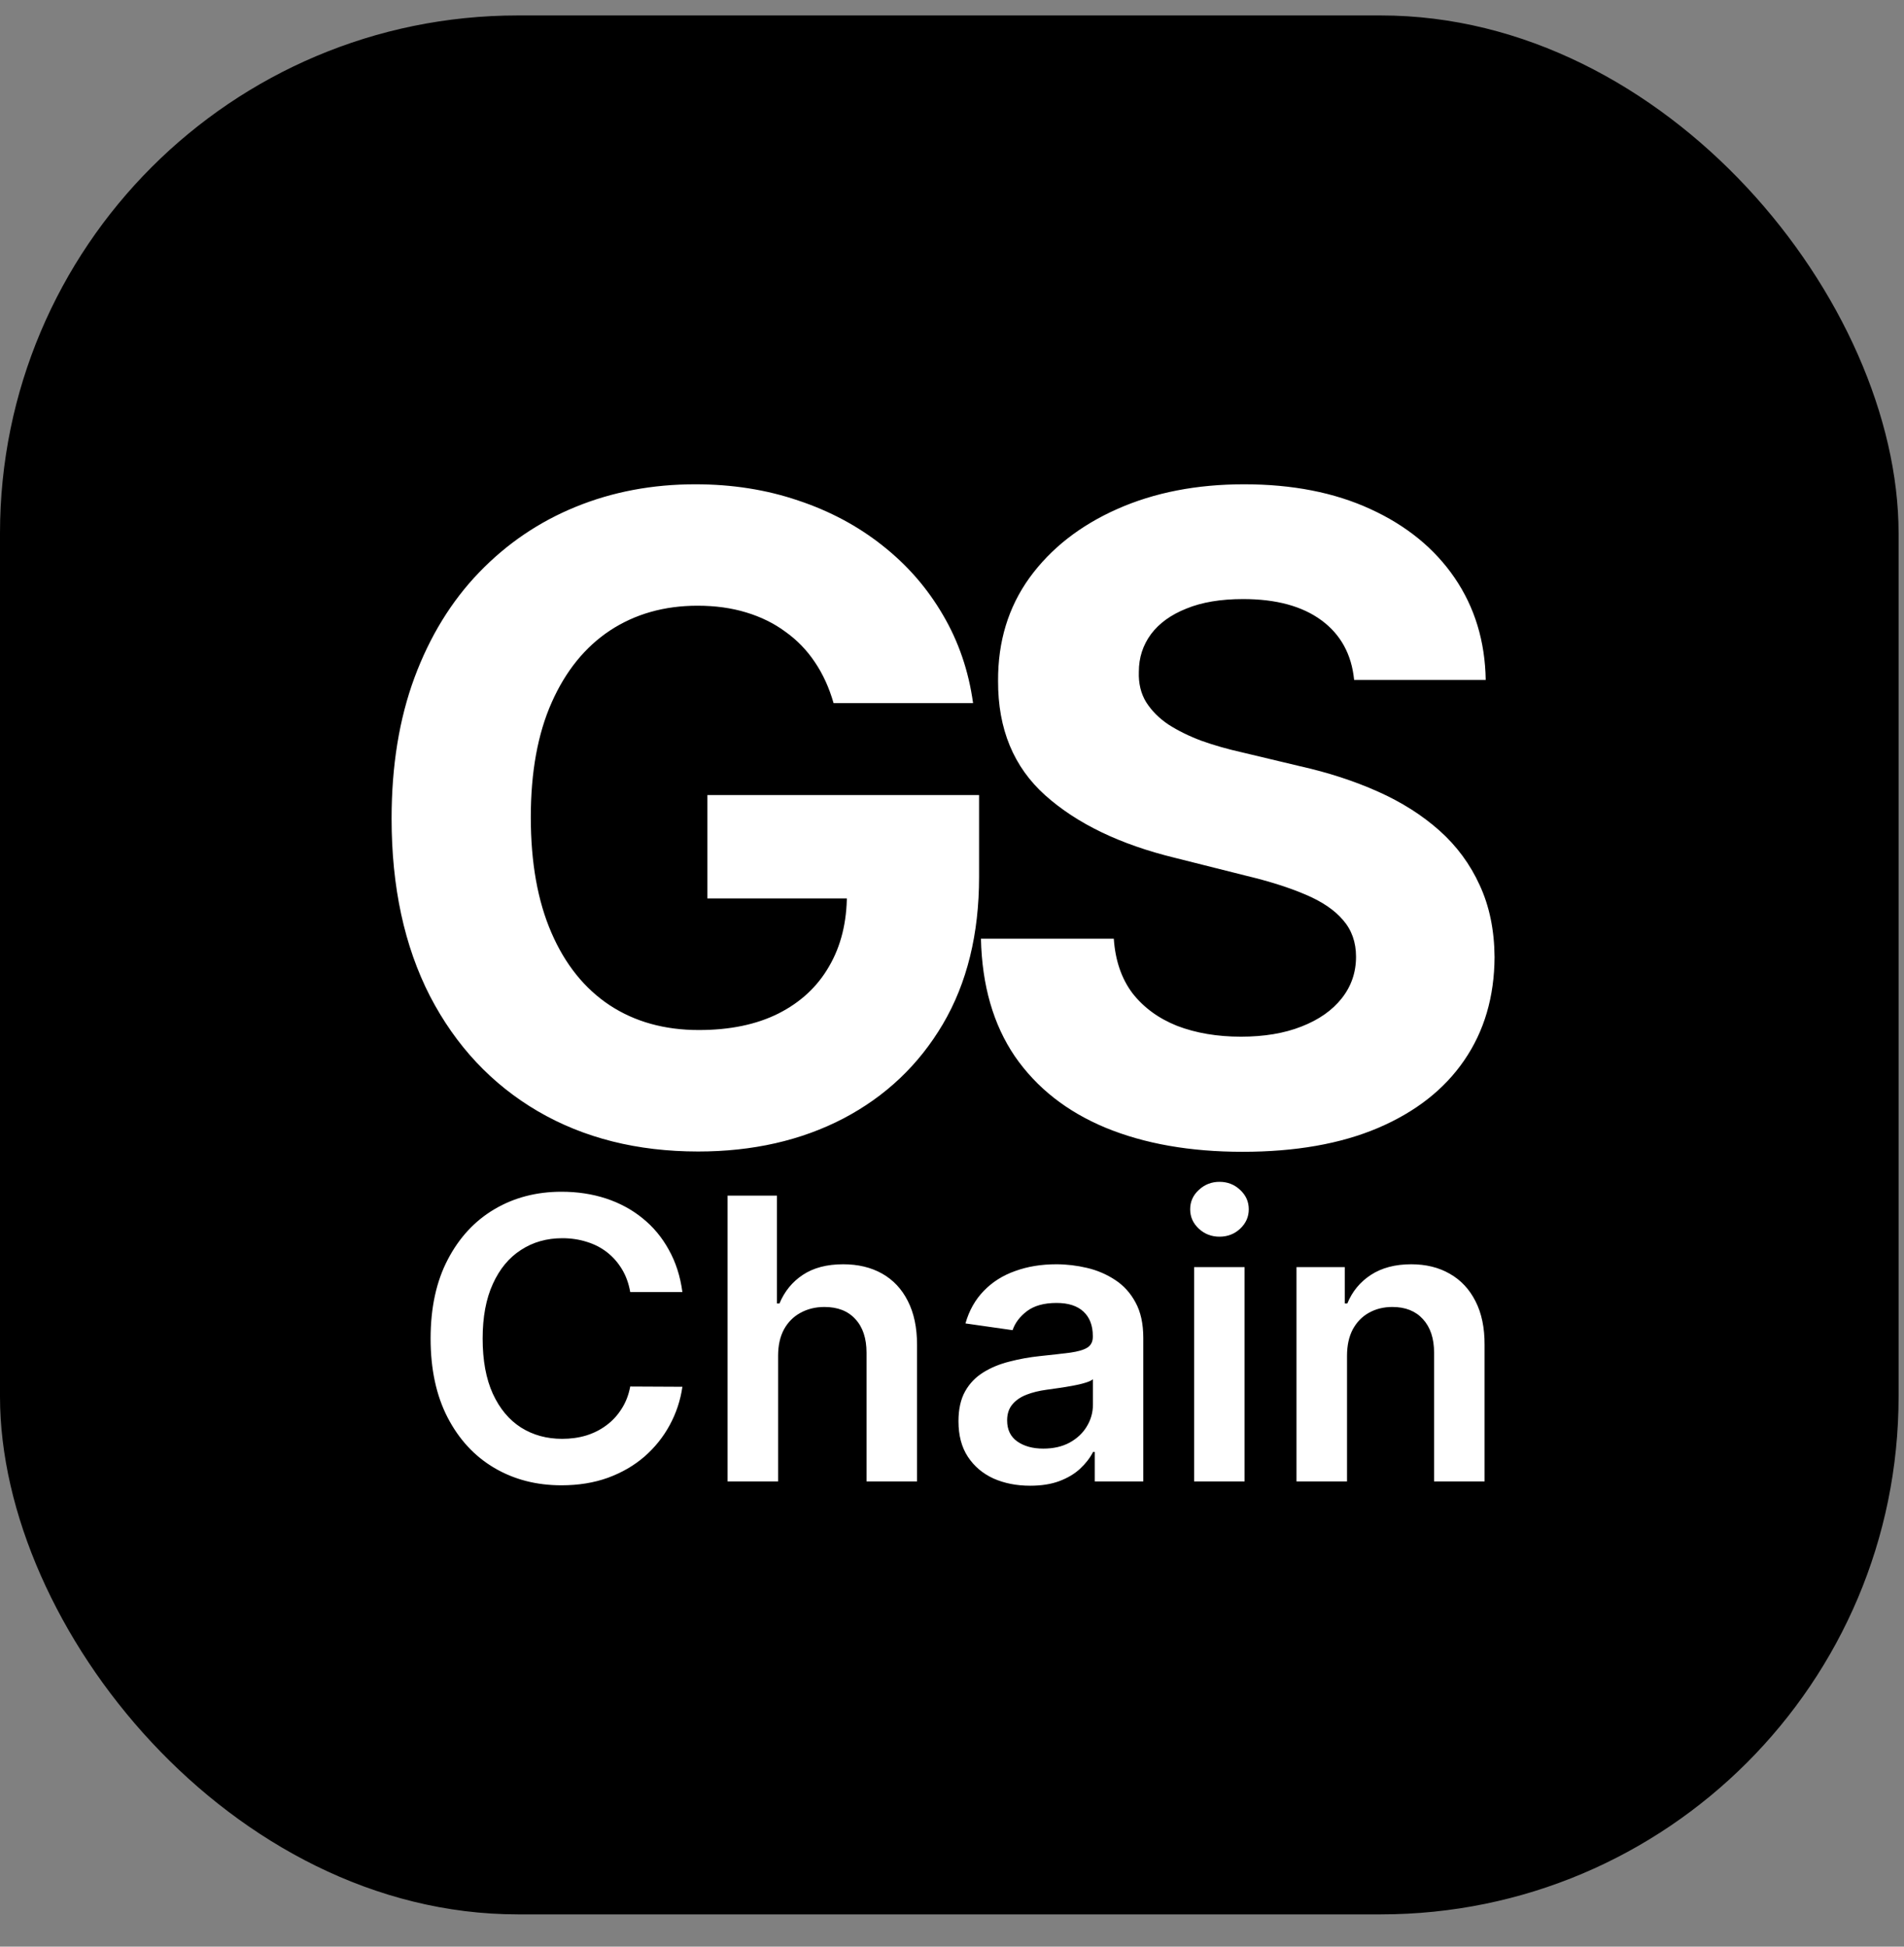
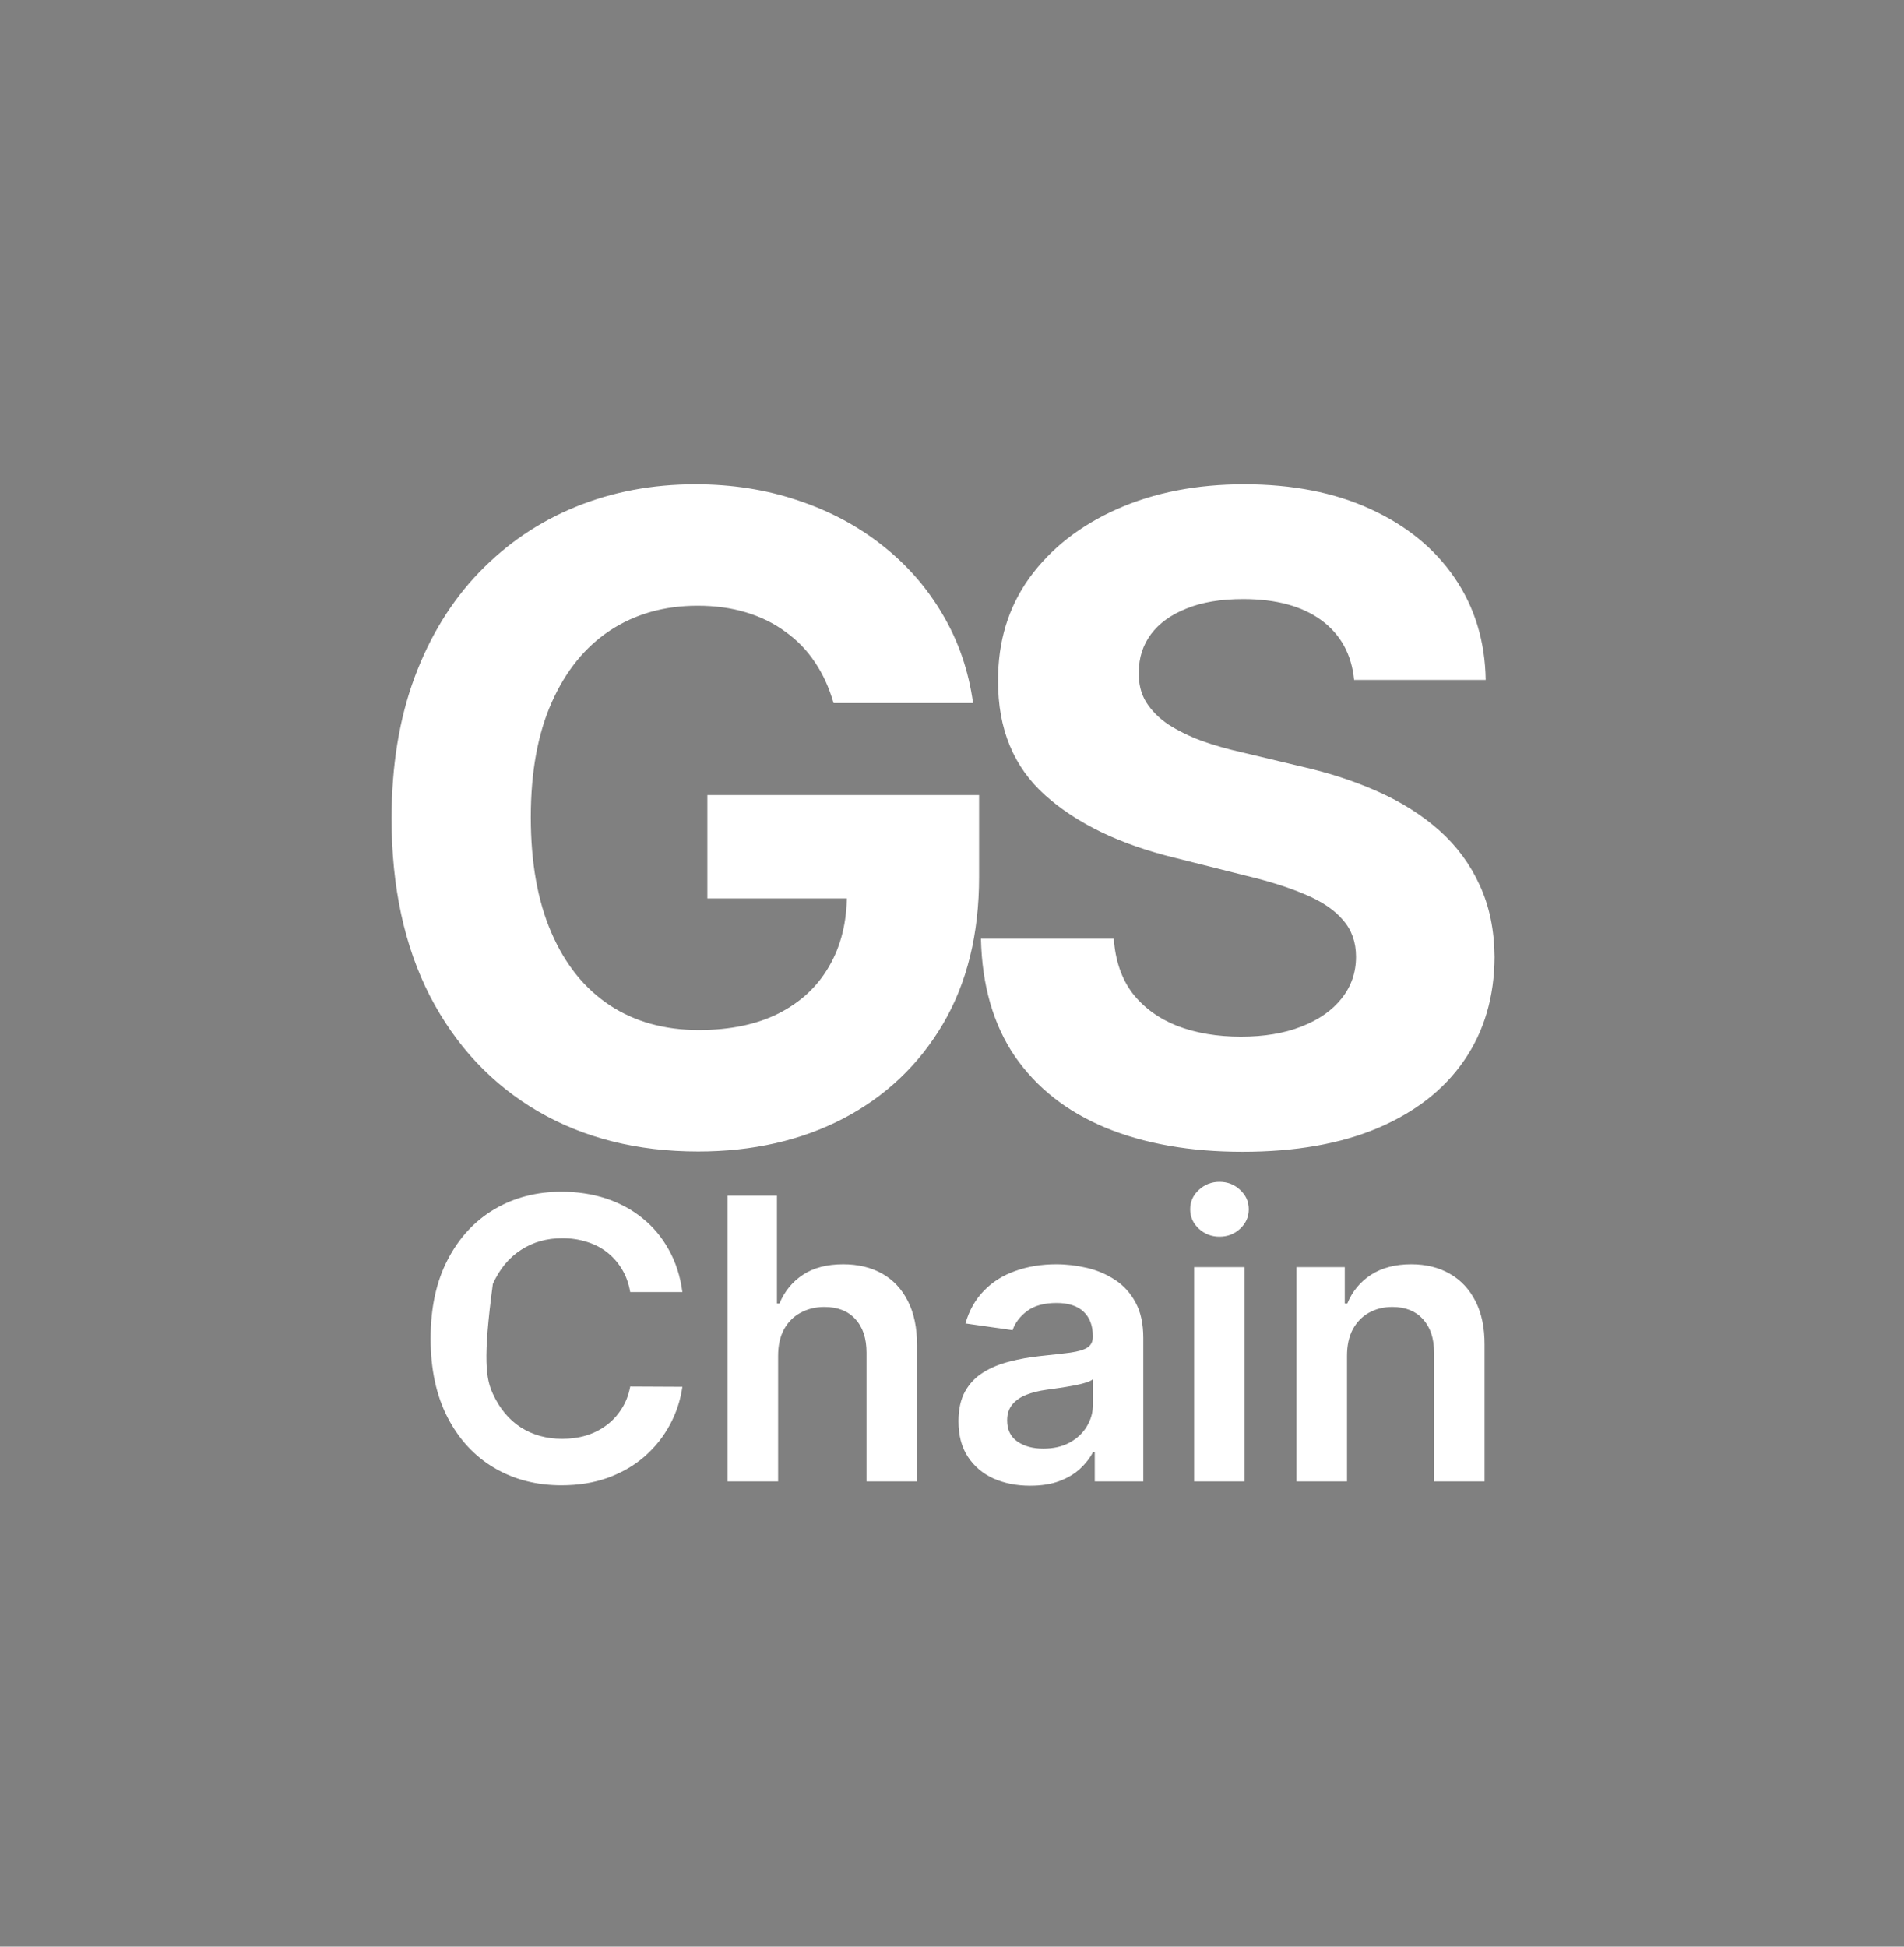
<svg xmlns="http://www.w3.org/2000/svg" width="45" height="46" viewBox="0 0 45 46" fill="none">
  <rect x="0" y="0" width="45" height="46" fill="#808080" stroke="none" />
-   <rect y="0.365" width="44.872" height="44.872" rx="12.238" fill="black" />
  <path d="M19.701 16.614C19.596 16.249 19.449 15.927 19.259 15.647C19.069 15.363 18.837 15.123 18.562 14.928C18.292 14.728 17.982 14.576 17.633 14.471C17.288 14.366 16.906 14.313 16.486 14.313C15.702 14.313 15.012 14.508 14.418 14.898C13.829 15.288 13.369 15.855 13.039 16.599C12.71 17.338 12.545 18.243 12.545 19.312C12.545 20.381 12.707 21.29 13.032 22.039C13.356 22.789 13.816 23.361 14.411 23.755C15.005 24.145 15.707 24.34 16.516 24.34C17.25 24.34 17.878 24.21 18.397 23.95C18.922 23.685 19.321 23.313 19.596 22.834C19.876 22.354 20.016 21.787 20.016 21.133L20.675 21.23H16.718V18.787H23.14V20.721C23.14 22.069 22.856 23.228 22.286 24.197C21.717 25.162 20.932 25.906 19.933 26.43C18.934 26.95 17.79 27.21 16.501 27.21C15.062 27.21 13.799 26.893 12.71 26.258C11.62 25.619 10.771 24.712 10.162 23.538C9.557 22.359 9.255 20.96 9.255 19.342C9.255 18.098 9.435 16.989 9.795 16.015C10.159 15.035 10.669 14.206 11.323 13.527C11.978 12.847 12.739 12.33 13.609 11.976C14.478 11.621 15.42 11.444 16.434 11.444C17.303 11.444 18.112 11.571 18.862 11.826C19.611 12.075 20.275 12.43 20.855 12.89C21.439 13.349 21.916 13.896 22.286 14.531C22.656 15.16 22.893 15.855 22.998 16.614H19.701ZM32.004 16.067C31.944 15.463 31.687 14.993 31.232 14.658C30.777 14.323 30.16 14.156 29.381 14.156C28.852 14.156 28.404 14.231 28.04 14.381C27.675 14.526 27.395 14.728 27.201 14.988C27.011 15.248 26.916 15.543 26.916 15.872C26.906 16.147 26.963 16.387 27.088 16.591C27.218 16.796 27.395 16.974 27.62 17.124C27.845 17.268 28.105 17.396 28.399 17.506C28.694 17.611 29.009 17.701 29.344 17.776L30.722 18.105C31.392 18.255 32.006 18.455 32.566 18.705C33.125 18.954 33.61 19.262 34.02 19.626C34.429 19.991 34.746 20.421 34.971 20.915C35.201 21.41 35.318 21.977 35.323 22.616C35.318 23.555 35.079 24.37 34.604 25.059C34.134 25.744 33.455 26.276 32.566 26.655C31.682 27.03 30.615 27.217 29.366 27.217C28.127 27.217 27.048 27.027 26.129 26.648C25.215 26.268 24.5 25.706 23.986 24.962C23.476 24.212 23.209 23.286 23.184 22.182H26.324C26.359 22.696 26.506 23.126 26.766 23.471C27.031 23.81 27.383 24.067 27.822 24.242C28.267 24.412 28.769 24.497 29.329 24.497C29.878 24.497 30.355 24.417 30.76 24.257C31.169 24.098 31.487 23.875 31.712 23.59C31.936 23.306 32.049 22.979 32.049 22.609C32.049 22.264 31.946 21.974 31.741 21.74C31.542 21.505 31.247 21.305 30.857 21.14C30.473 20.975 30 20.825 29.441 20.691L27.77 20.271C26.476 19.956 25.454 19.464 24.705 18.795C23.956 18.125 23.584 17.224 23.589 16.09C23.584 15.16 23.831 14.348 24.331 13.654C24.835 12.96 25.527 12.418 26.406 12.028C27.285 11.638 28.285 11.444 29.404 11.444C30.543 11.444 31.537 11.638 32.386 12.028C33.24 12.418 33.905 12.96 34.379 13.654C34.854 14.348 35.099 15.153 35.114 16.067H32.004Z" fill="white" />
-   <path d="M16.128 30.532H14.895C14.86 30.329 14.795 30.15 14.701 29.994C14.606 29.836 14.489 29.702 14.348 29.592C14.207 29.482 14.047 29.4 13.867 29.345C13.689 29.288 13.496 29.259 13.29 29.259C12.923 29.259 12.597 29.351 12.314 29.536C12.03 29.718 11.808 29.986 11.648 30.34C11.487 30.692 11.407 31.122 11.407 31.63C11.407 32.146 11.487 32.581 11.648 32.935C11.81 33.287 12.032 33.553 12.314 33.733C12.597 33.911 12.921 34 13.286 34C13.489 34 13.678 33.974 13.854 33.921C14.031 33.866 14.191 33.786 14.332 33.68C14.475 33.575 14.594 33.445 14.691 33.291C14.79 33.138 14.858 32.962 14.895 32.764L16.128 32.77C16.082 33.091 15.982 33.392 15.829 33.674C15.677 33.955 15.478 34.204 15.232 34.419C14.986 34.632 14.698 34.799 14.368 34.92C14.038 35.039 13.672 35.098 13.27 35.098C12.676 35.098 12.147 34.961 11.681 34.686C11.215 34.411 10.848 34.014 10.579 33.496C10.311 32.977 10.177 32.355 10.177 31.63C10.177 30.902 10.312 30.28 10.583 29.763C10.853 29.245 11.221 28.848 11.687 28.573C12.153 28.298 12.681 28.161 13.27 28.161C13.646 28.161 13.995 28.214 14.318 28.319C14.642 28.425 14.93 28.58 15.182 28.784C15.435 28.986 15.643 29.235 15.805 29.529C15.97 29.822 16.078 30.156 16.128 30.532ZM18.39 32.038V35.006H17.196V28.253H18.363V30.802H18.422C18.541 30.516 18.725 30.291 18.973 30.126C19.224 29.959 19.542 29.875 19.929 29.875C20.281 29.875 20.588 29.949 20.849 30.096C21.111 30.244 21.313 30.459 21.456 30.743C21.601 31.026 21.674 31.372 21.674 31.781V35.006H20.48V31.966C20.48 31.625 20.392 31.36 20.216 31.171C20.043 30.98 19.799 30.884 19.484 30.884C19.273 30.884 19.084 30.931 18.917 31.023C18.752 31.113 18.622 31.244 18.528 31.415C18.436 31.587 18.39 31.794 18.39 32.038ZM24.347 35.108C24.026 35.108 23.738 35.051 23.48 34.937C23.225 34.82 23.023 34.649 22.874 34.422C22.726 34.196 22.653 33.917 22.653 33.585C22.653 33.299 22.706 33.063 22.811 32.876C22.916 32.689 23.061 32.54 23.243 32.428C23.425 32.315 23.631 32.231 23.86 32.174C24.09 32.114 24.329 32.071 24.575 32.045C24.872 32.014 25.112 31.987 25.297 31.963C25.482 31.936 25.616 31.897 25.699 31.844C25.785 31.789 25.828 31.704 25.828 31.59V31.57C25.828 31.322 25.754 31.13 25.607 30.993C25.46 30.857 25.248 30.789 24.971 30.789C24.678 30.789 24.446 30.853 24.275 30.98C24.106 31.108 23.991 31.258 23.932 31.432L22.818 31.273C22.905 30.966 23.051 30.709 23.253 30.502C23.455 30.293 23.702 30.137 23.995 30.034C24.287 29.928 24.61 29.875 24.964 29.875C25.208 29.875 25.451 29.904 25.693 29.961C25.934 30.018 26.155 30.113 26.355 30.245C26.555 30.375 26.716 30.551 26.837 30.776C26.96 31 27.021 31.28 27.021 31.616V35.006H25.874V34.31H25.834C25.762 34.451 25.66 34.583 25.528 34.706C25.398 34.827 25.234 34.925 25.037 34.999C24.841 35.072 24.611 35.108 24.347 35.108ZM24.657 34.231C24.897 34.231 25.105 34.184 25.28 34.089C25.456 33.992 25.592 33.865 25.686 33.707C25.783 33.548 25.831 33.376 25.831 33.189V32.592C25.794 32.623 25.73 32.652 25.64 32.678C25.552 32.705 25.453 32.727 25.343 32.747C25.233 32.767 25.125 32.785 25.017 32.8C24.909 32.816 24.816 32.829 24.736 32.84C24.558 32.864 24.399 32.903 24.258 32.958C24.118 33.013 24.007 33.09 23.925 33.189C23.844 33.286 23.803 33.411 23.803 33.565C23.803 33.785 23.884 33.951 24.044 34.063C24.205 34.175 24.409 34.231 24.657 34.231ZM28.222 35.006V29.942H29.415V35.006H28.222ZM28.822 29.223C28.633 29.223 28.47 29.16 28.334 29.035C28.197 28.907 28.129 28.755 28.129 28.576C28.129 28.396 28.197 28.243 28.334 28.118C28.47 27.991 28.633 27.927 28.822 27.927C29.013 27.927 29.176 27.991 29.31 28.118C29.446 28.243 29.514 28.396 29.514 28.576C29.514 28.755 29.446 28.907 29.31 29.035C29.176 29.16 29.013 29.223 28.822 29.223ZM31.836 32.038V35.006H30.642V29.942H31.783V30.802H31.843C31.959 30.518 32.145 30.293 32.4 30.126C32.657 29.959 32.975 29.875 33.353 29.875C33.702 29.875 34.007 29.95 34.266 30.1C34.528 30.249 34.73 30.466 34.873 30.749C35.018 31.033 35.089 31.377 35.087 31.781V35.006H33.894V31.966C33.894 31.627 33.806 31.363 33.63 31.171C33.456 30.98 33.215 30.884 32.908 30.884C32.699 30.884 32.513 30.931 32.35 31.023C32.19 31.113 32.064 31.244 31.971 31.415C31.881 31.587 31.836 31.794 31.836 32.038Z" fill="white" />
+   <path d="M16.128 30.532H14.895C14.86 30.329 14.795 30.15 14.701 29.994C14.606 29.836 14.489 29.702 14.348 29.592C14.207 29.482 14.047 29.4 13.867 29.345C13.689 29.288 13.496 29.259 13.29 29.259C12.923 29.259 12.597 29.351 12.314 29.536C12.03 29.718 11.808 29.986 11.648 30.34C11.407 32.146 11.487 32.581 11.648 32.935C11.81 33.287 12.032 33.553 12.314 33.733C12.597 33.911 12.921 34 13.286 34C13.489 34 13.678 33.974 13.854 33.921C14.031 33.866 14.191 33.786 14.332 33.68C14.475 33.575 14.594 33.445 14.691 33.291C14.79 33.138 14.858 32.962 14.895 32.764L16.128 32.77C16.082 33.091 15.982 33.392 15.829 33.674C15.677 33.955 15.478 34.204 15.232 34.419C14.986 34.632 14.698 34.799 14.368 34.92C14.038 35.039 13.672 35.098 13.27 35.098C12.676 35.098 12.147 34.961 11.681 34.686C11.215 34.411 10.848 34.014 10.579 33.496C10.311 32.977 10.177 32.355 10.177 31.63C10.177 30.902 10.312 30.28 10.583 29.763C10.853 29.245 11.221 28.848 11.687 28.573C12.153 28.298 12.681 28.161 13.27 28.161C13.646 28.161 13.995 28.214 14.318 28.319C14.642 28.425 14.93 28.58 15.182 28.784C15.435 28.986 15.643 29.235 15.805 29.529C15.97 29.822 16.078 30.156 16.128 30.532ZM18.39 32.038V35.006H17.196V28.253H18.363V30.802H18.422C18.541 30.516 18.725 30.291 18.973 30.126C19.224 29.959 19.542 29.875 19.929 29.875C20.281 29.875 20.588 29.949 20.849 30.096C21.111 30.244 21.313 30.459 21.456 30.743C21.601 31.026 21.674 31.372 21.674 31.781V35.006H20.48V31.966C20.48 31.625 20.392 31.36 20.216 31.171C20.043 30.98 19.799 30.884 19.484 30.884C19.273 30.884 19.084 30.931 18.917 31.023C18.752 31.113 18.622 31.244 18.528 31.415C18.436 31.587 18.39 31.794 18.39 32.038ZM24.347 35.108C24.026 35.108 23.738 35.051 23.48 34.937C23.225 34.82 23.023 34.649 22.874 34.422C22.726 34.196 22.653 33.917 22.653 33.585C22.653 33.299 22.706 33.063 22.811 32.876C22.916 32.689 23.061 32.54 23.243 32.428C23.425 32.315 23.631 32.231 23.86 32.174C24.09 32.114 24.329 32.071 24.575 32.045C24.872 32.014 25.112 31.987 25.297 31.963C25.482 31.936 25.616 31.897 25.699 31.844C25.785 31.789 25.828 31.704 25.828 31.59V31.57C25.828 31.322 25.754 31.13 25.607 30.993C25.46 30.857 25.248 30.789 24.971 30.789C24.678 30.789 24.446 30.853 24.275 30.98C24.106 31.108 23.991 31.258 23.932 31.432L22.818 31.273C22.905 30.966 23.051 30.709 23.253 30.502C23.455 30.293 23.702 30.137 23.995 30.034C24.287 29.928 24.61 29.875 24.964 29.875C25.208 29.875 25.451 29.904 25.693 29.961C25.934 30.018 26.155 30.113 26.355 30.245C26.555 30.375 26.716 30.551 26.837 30.776C26.96 31 27.021 31.28 27.021 31.616V35.006H25.874V34.31H25.834C25.762 34.451 25.66 34.583 25.528 34.706C25.398 34.827 25.234 34.925 25.037 34.999C24.841 35.072 24.611 35.108 24.347 35.108ZM24.657 34.231C24.897 34.231 25.105 34.184 25.28 34.089C25.456 33.992 25.592 33.865 25.686 33.707C25.783 33.548 25.831 33.376 25.831 33.189V32.592C25.794 32.623 25.73 32.652 25.64 32.678C25.552 32.705 25.453 32.727 25.343 32.747C25.233 32.767 25.125 32.785 25.017 32.8C24.909 32.816 24.816 32.829 24.736 32.84C24.558 32.864 24.399 32.903 24.258 32.958C24.118 33.013 24.007 33.09 23.925 33.189C23.844 33.286 23.803 33.411 23.803 33.565C23.803 33.785 23.884 33.951 24.044 34.063C24.205 34.175 24.409 34.231 24.657 34.231ZM28.222 35.006V29.942H29.415V35.006H28.222ZM28.822 29.223C28.633 29.223 28.47 29.16 28.334 29.035C28.197 28.907 28.129 28.755 28.129 28.576C28.129 28.396 28.197 28.243 28.334 28.118C28.47 27.991 28.633 27.927 28.822 27.927C29.013 27.927 29.176 27.991 29.31 28.118C29.446 28.243 29.514 28.396 29.514 28.576C29.514 28.755 29.446 28.907 29.31 29.035C29.176 29.16 29.013 29.223 28.822 29.223ZM31.836 32.038V35.006H30.642V29.942H31.783V30.802H31.843C31.959 30.518 32.145 30.293 32.4 30.126C32.657 29.959 32.975 29.875 33.353 29.875C33.702 29.875 34.007 29.95 34.266 30.1C34.528 30.249 34.73 30.466 34.873 30.749C35.018 31.033 35.089 31.377 35.087 31.781V35.006H33.894V31.966C33.894 31.627 33.806 31.363 33.63 31.171C33.456 30.98 33.215 30.884 32.908 30.884C32.699 30.884 32.513 30.931 32.35 31.023C32.19 31.113 32.064 31.244 31.971 31.415C31.881 31.587 31.836 31.794 31.836 32.038Z" fill="white" />
</svg>